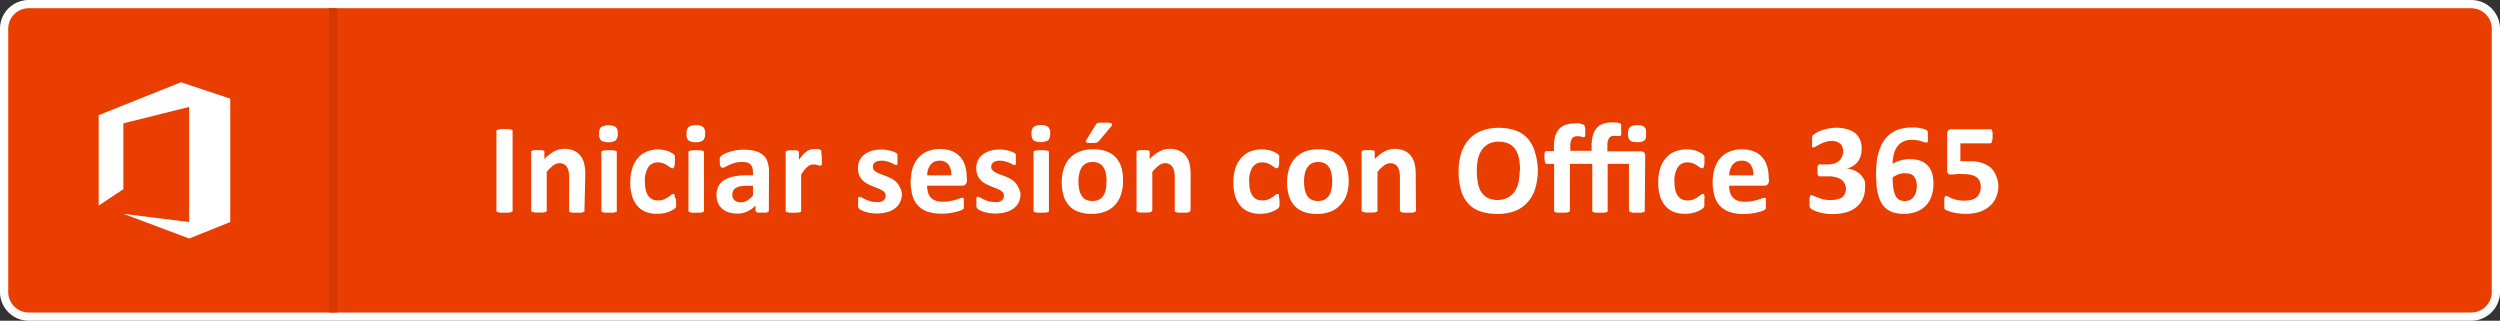
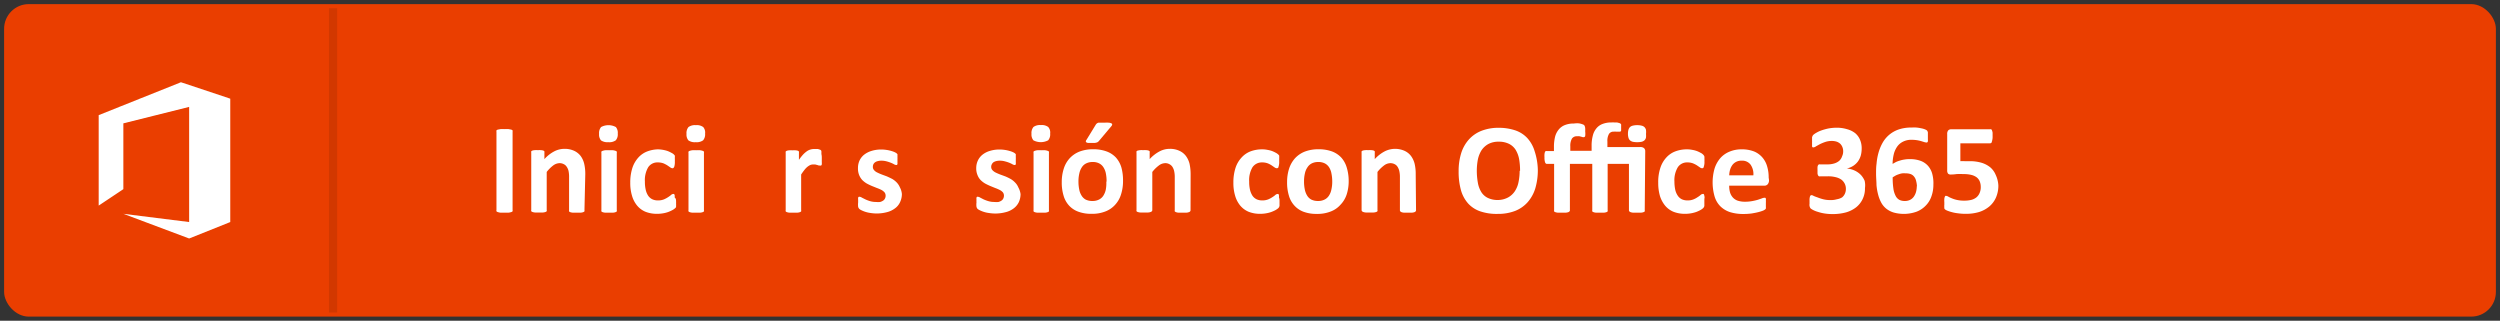
<svg xmlns="http://www.w3.org/2000/svg" viewBox="0 0 304 39">
  <rect x="0" y="0" width="304" height="39" fill="#333333" stroke="none" />
  <defs>
    <style>.cls-1{fill:#ea3e00;}.cls-2{fill:#fff;}.cls-3{fill:#d23800;}</style>
  </defs>
  <title>boton</title>
  <g id="Capa_2" data-name="Capa 2">
    <g id="Capa_1-2" data-name="Capa 1">
      <rect class="cls-1" x="0.5" y="0.5" width="303" height="38" rx="3" ry="3" />
-       <path class="cls-2" d="M300.5,39H3.5A3.5,3.5,0,0,1,0,35.5V3.5A3.5,3.5,0,0,1,3.5,0h297A3.5,3.5,0,0,1,304,3.5v32A3.5,3.5,0,0,1,300.5,39ZM3.5,1A2.5,2.5,0,0,0,1,3.5v32A2.5,2.5,0,0,0,3.5,38h297a2.5,2.5,0,0,0,2.5-2.5V3.5A2.5,2.5,0,0,0,300.5,1Z" />
      <path class="cls-2" d="M62.33,25.55a.24.24,0,0,1,0,.14.31.31,0,0,1-.17.1,1.61,1.61,0,0,1-.31.07l-.5,0-.5,0a1.44,1.44,0,0,1-.31-.07.31.31,0,0,1-.17-.1.19.19,0,0,1,0-.14V16a.2.2,0,0,1,0-.14.38.38,0,0,1,.17-.1l.32-.06a3.48,3.48,0,0,1,.49,0,3.63,3.63,0,0,1,.5,0l.31.06a.38.38,0,0,1,.17.1.27.27,0,0,1,0,.14Z" />
      <path class="cls-2" d="M71.07,25.57a.18.18,0,0,1,0,.13.37.37,0,0,1-.16.1,1,1,0,0,1-.3.06l-.47,0-.48,0a1.13,1.13,0,0,1-.31-.06.28.28,0,0,1-.15-.1.19.19,0,0,1,0-.13v-4a3.42,3.42,0,0,0-.07-.8,1.47,1.47,0,0,0-.22-.49.86.86,0,0,0-.36-.32,1.08,1.08,0,0,0-.52-.12,1.35,1.35,0,0,0-.76.28,4.19,4.19,0,0,0-.79.79v4.64a.19.19,0,0,1,0,.13.32.32,0,0,1-.16.1,1.13,1.13,0,0,1-.3.06l-.48,0-.48,0a1.13,1.13,0,0,1-.3-.06.32.32,0,0,1-.16-.1.18.18,0,0,1,0-.13v-7a.23.23,0,0,1,0-.14.27.27,0,0,1,.14-.1,1.2,1.2,0,0,1,.26-.05,2.3,2.3,0,0,1,.4,0,2.43,2.43,0,0,1,.41,0,1.2,1.2,0,0,1,.26.05.34.34,0,0,1,.13.1.33.33,0,0,1,0,.14v.8a4.23,4.23,0,0,1,1.17-.93,2.67,2.67,0,0,1,1.25-.32,2.73,2.73,0,0,1,1.2.24,2.15,2.15,0,0,1,.79.63,2.66,2.66,0,0,1,.43.95,5.4,5.4,0,0,1,.13,1.29Z" />
      <path class="cls-2" d="M75.12,16.24a1.12,1.12,0,0,1-.24.82,1.34,1.34,0,0,1-.9.23,1.4,1.4,0,0,1-.9-.22,1.1,1.1,0,0,1-.23-.79,1.14,1.14,0,0,1,.24-.83,1.88,1.88,0,0,1,1.8,0A1.08,1.08,0,0,1,75.12,16.24ZM75,25.57a.15.15,0,0,1,0,.13.28.28,0,0,1-.16.1,1,1,0,0,1-.3.06l-.47,0-.48,0a1.05,1.05,0,0,1-.3-.06.28.28,0,0,1-.16-.1.19.19,0,0,1,0-.13v-7a.21.21,0,0,1,0-.13.28.28,0,0,1,.16-.1,1.48,1.48,0,0,1,.3-.07,3.33,3.33,0,0,1,.48,0,3.18,3.18,0,0,1,.47,0,1.33,1.33,0,0,1,.3.07.28.28,0,0,1,.16.1.17.17,0,0,1,0,.13Z" />
      <path class="cls-2" d="M82.21,24.46a3.11,3.11,0,0,1,0,.34.75.75,0,0,1,0,.23,1.55,1.55,0,0,1,0,.15.52.52,0,0,1-.13.15,1.52,1.52,0,0,1-.32.22,4.08,4.08,0,0,1-.51.23,3.62,3.62,0,0,1-.63.16,4,4,0,0,1-.7.06,3.76,3.76,0,0,1-1.43-.25,2.66,2.66,0,0,1-1-.73,3.31,3.31,0,0,1-.63-1.19,5.31,5.31,0,0,1-.22-1.61,5.72,5.72,0,0,1,.26-1.81,3.52,3.52,0,0,1,.73-1.26,2.81,2.81,0,0,1,1.11-.75A4,4,0,0,1,80,18.16a4.05,4.05,0,0,1,1.17.2,3.45,3.45,0,0,1,.47.22,1.18,1.18,0,0,1,.3.2l.12.14a.5.5,0,0,1,0,.16c0,.06,0,.13,0,.23a3.22,3.22,0,0,1,0,.33,1.86,1.86,0,0,1-.07.63c-.06.13-.12.19-.21.19a.5.5,0,0,1-.28-.11l-.35-.24a3.57,3.57,0,0,0-.48-.25,2,2,0,0,0-.68-.11,1.34,1.34,0,0,0-1.17.59,3.09,3.09,0,0,0-.4,1.74,4.25,4.25,0,0,0,.1,1,2.14,2.14,0,0,0,.3.72,1.29,1.29,0,0,0,.5.43,1.54,1.54,0,0,0,.7.14,1.86,1.86,0,0,0,.7-.12,3.05,3.05,0,0,0,.51-.27,3,3,0,0,0,.37-.27.41.41,0,0,1,.25-.12.21.21,0,0,1,.11,0,.35.35,0,0,1,.08.15,1.56,1.56,0,0,1,0,.27C82.2,24.15,82.21,24.29,82.21,24.46Z" />
      <path class="cls-2" d="M85.74,16.24a1.12,1.12,0,0,1-.24.82,1.34,1.34,0,0,1-.9.23,1.35,1.35,0,0,1-.89-.22,1.1,1.1,0,0,1-.23-.79,1.14,1.14,0,0,1,.24-.83,1.34,1.34,0,0,1,.9-.23,1.3,1.3,0,0,1,.89.23A1,1,0,0,1,85.74,16.24Zm-.14,9.33a.19.19,0,0,1,0,.13.32.32,0,0,1-.16.1,1.13,1.13,0,0,1-.3.06l-.48,0-.47,0a1.13,1.13,0,0,1-.31-.06.37.37,0,0,1-.16-.1.18.18,0,0,1,0-.13v-7a.2.2,0,0,1,0-.13.37.37,0,0,1,.16-.1,1.61,1.61,0,0,1,.31-.07,3.18,3.18,0,0,1,.47,0,3.4,3.4,0,0,1,.48,0,1.67,1.67,0,0,1,.3.07.32.32,0,0,1,.16.1.21.21,0,0,1,0,.13Z" />
-       <path class="cls-2" d="M93.49,25.59a.21.21,0,0,1-.07.17.66.66,0,0,1-.25.09,3.07,3.07,0,0,1-.5,0,3.13,3.13,0,0,1-.51,0,.45.45,0,0,1-.22-.09.21.21,0,0,1-.07-.17V25a3.24,3.24,0,0,1-1,.71,2.76,2.76,0,0,1-1.22.26,3.64,3.64,0,0,1-1-.14,2.42,2.42,0,0,1-.81-.43,2.1,2.1,0,0,1-.53-.71,2.48,2.48,0,0,1-.18-1,2.21,2.21,0,0,1,.24-1.06,1.8,1.8,0,0,1,.71-.74,3.49,3.49,0,0,1,1.17-.44,8.8,8.8,0,0,1,1.64-.14h.67V21a2.37,2.37,0,0,0-.06-.57,1,1,0,0,0-.22-.41,1,1,0,0,0-.41-.25,2.28,2.28,0,0,0-.63-.07,3.3,3.3,0,0,0-.87.1,6,6,0,0,0-.69.25l-.49.24a.84.84,0,0,1-.33.11.2.2,0,0,1-.15-.06.37.37,0,0,1-.11-.15,1.26,1.26,0,0,1-.07-.25,3.25,3.25,0,0,1,0-.33,1.29,1.29,0,0,1,0-.38.57.57,0,0,1,.15-.26,1.54,1.54,0,0,1,.38-.25,5,5,0,0,1,.64-.25,5.87,5.87,0,0,1,.8-.19,5.29,5.29,0,0,1,.9-.08,5.68,5.68,0,0,1,1.4.16,2.31,2.31,0,0,1,1,.5,1.83,1.83,0,0,1,.54.85,3.83,3.83,0,0,1,.17,1.24Zm-1.93-3h-.75a3.88,3.88,0,0,0-.81.07,1.33,1.33,0,0,0-.54.21.72.72,0,0,0-.31.34.93.93,0,0,0-.1.45.85.85,0,0,0,.28.69,1.08,1.08,0,0,0,.77.25,1.45,1.45,0,0,0,.76-.21,3,3,0,0,0,.7-.62Z" />
      <path class="cls-2" d="M99.93,19.25c0,.18,0,.34,0,.46a1.43,1.43,0,0,1,0,.28.3.3,0,0,1-.08.14.2.2,0,0,1-.13,0l-.14,0-.18-.06L99.13,20l-.26,0a1,1,0,0,0-.33.06,1.85,1.85,0,0,0-.34.21,2.24,2.24,0,0,0-.37.38c-.12.15-.26.34-.41.57v4.35a.18.18,0,0,1,0,.13.32.32,0,0,1-.16.1,1.13,1.13,0,0,1-.3.06l-.48,0-.48,0a1.13,1.13,0,0,1-.3-.06.32.32,0,0,1-.16-.1.18.18,0,0,1,0-.13v-7a.32.32,0,0,1,0-.14.36.36,0,0,1,.15-.1,1.2,1.2,0,0,1,.26-.05,2.3,2.3,0,0,1,.4,0,2.43,2.43,0,0,1,.41,0,1.2,1.2,0,0,1,.26.05.34.34,0,0,1,.13.1.33.33,0,0,1,0,.14v.87a5.69,5.69,0,0,1,.51-.65,3.11,3.11,0,0,1,.46-.4,1.47,1.47,0,0,1,.44-.21,1.61,1.61,0,0,1,.44-.06l.22,0,.24,0,.22.07a.32.32,0,0,1,.13.07l.07.09a.86.86,0,0,1,0,.13,1.25,1.25,0,0,1,0,.24C99.93,18.91,99.93,19.06,99.93,19.25Z" />
      <path class="cls-2" d="M109.67,23.6a2.38,2.38,0,0,1-.23,1,1.9,1.9,0,0,1-.63.75,2.68,2.68,0,0,1-1,.46,4.81,4.81,0,0,1-1.95.09,3.66,3.66,0,0,1-.63-.14,3.24,3.24,0,0,1-.47-.19,1,1,0,0,1-.27-.17.54.54,0,0,1-.14-.26,2.32,2.32,0,0,1,0-.52c0-.15,0-.27,0-.36a.8.8,0,0,1,0-.22.2.2,0,0,1,.08-.11.2.2,0,0,1,.11,0,.54.54,0,0,1,.26.1l.42.21a4.18,4.18,0,0,0,.58.22,2.48,2.48,0,0,0,.75.1,2.12,2.12,0,0,0,.47,0,1.19,1.19,0,0,0,.36-.16.58.58,0,0,0,.23-.26.68.68,0,0,0,.08-.36.63.63,0,0,0-.14-.4,1.41,1.41,0,0,0-.38-.29,4.61,4.61,0,0,0-.54-.23l-.62-.25c-.21-.09-.42-.19-.62-.3a2.79,2.79,0,0,1-.54-.42,2,2,0,0,1-.38-.61,2.11,2.11,0,0,1-.14-.84,2.17,2.17,0,0,1,.19-.92,2,2,0,0,1,.56-.71,2.73,2.73,0,0,1,.9-.46,3.91,3.91,0,0,1,1.18-.17,4.48,4.48,0,0,1,.64.05,4.23,4.23,0,0,1,.56.12,2.89,2.89,0,0,1,.42.15,1.17,1.17,0,0,1,.24.14.4.4,0,0,1,.11.12.46.46,0,0,1,0,.14,1,1,0,0,1,0,.2,2.36,2.36,0,0,1,0,.3,3.16,3.16,0,0,1,0,.35,1.05,1.05,0,0,1,0,.21.21.21,0,0,1-.08.1.2.2,0,0,1-.11,0,.59.59,0,0,1-.22-.08,2.57,2.57,0,0,0-.37-.18,4.35,4.35,0,0,0-.51-.17,2.31,2.31,0,0,0-.67-.09,1.56,1.56,0,0,0-.46.06.87.87,0,0,0-.32.15.61.61,0,0,0-.19.24.73.73,0,0,0-.06.3.57.57,0,0,0,.15.4,1.1,1.1,0,0,0,.39.29,6,6,0,0,0,.55.24l.62.23q.31.14.63.3a2.55,2.55,0,0,1,.55.43,1.9,1.9,0,0,1,.39.59A2.12,2.12,0,0,1,109.67,23.6Z" />
-       <path class="cls-2" d="M117.58,21.88a.73.73,0,0,1-.16.53.55.55,0,0,1-.44.17h-4.24a2.9,2.9,0,0,0,.1.81,1.5,1.5,0,0,0,.34.62,1.45,1.45,0,0,0,.59.39,2.75,2.75,0,0,0,.87.13,4.81,4.81,0,0,0,.91-.08,6.91,6.91,0,0,0,.68-.16l.47-.16a.84.84,0,0,1,.3-.08.21.21,0,0,1,.12,0,.21.21,0,0,1,.08.1.69.69,0,0,1,0,.2,2.92,2.92,0,0,1,0,.32,2.53,2.53,0,0,1,0,.29,1.25,1.25,0,0,1,0,.21.38.38,0,0,1,0,.14.42.42,0,0,1-.08.12,1.17,1.17,0,0,1-.28.15,4.9,4.9,0,0,1-.57.18c-.24.06-.51.11-.81.16a7.32,7.32,0,0,1-1,.06,5.34,5.34,0,0,1-1.63-.23,3,3,0,0,1-1.16-.71,2.84,2.84,0,0,1-.7-1.21,6.16,6.16,0,0,1,0-3.37,3.48,3.48,0,0,1,.7-1.27,3,3,0,0,1,1.12-.79,3.73,3.73,0,0,1,1.49-.28,4,4,0,0,1,1.5.26,2.7,2.7,0,0,1,1,.72,2.81,2.81,0,0,1,.58,1.08,4.56,4.56,0,0,1,.19,1.36Zm-1.91-.56a2,2,0,0,0-.33-1.3,1.28,1.28,0,0,0-1.1-.48,1.48,1.48,0,0,0-.65.14,1.42,1.42,0,0,0-.46.38,1.9,1.9,0,0,0-.28.57,2.49,2.49,0,0,0-.11.69Z" />
      <path class="cls-2" d="M124.1,23.6a2.38,2.38,0,0,1-.22,1,2.08,2.08,0,0,1-.63.75,2.68,2.68,0,0,1-1,.46,4.81,4.81,0,0,1-2,.09,3.28,3.28,0,0,1-.63-.14,3.24,3.24,0,0,1-.47-.19,1.26,1.26,0,0,1-.28-.17.63.63,0,0,1-.13-.26,2.21,2.21,0,0,1,0-.52,3.21,3.21,0,0,1,0-.36.8.8,0,0,1,0-.22.19.19,0,0,1,.07-.11.24.24,0,0,1,.12,0,.57.57,0,0,1,.26.1l.41.21a4.35,4.35,0,0,0,.59.22,2.48,2.48,0,0,0,.75.1,2.19,2.19,0,0,0,.47,0,1.19,1.19,0,0,0,.36-.16.64.64,0,0,0,.23-.26.8.8,0,0,0,.08-.36.63.63,0,0,0-.14-.4,1.32,1.32,0,0,0-.39-.29,4.61,4.61,0,0,0-.54-.23l-.61-.25c-.21-.09-.42-.19-.62-.3a2.79,2.79,0,0,1-.54-.42,1.8,1.8,0,0,1-.38-.61,2.1,2.1,0,0,1-.15-.84,2.17,2.17,0,0,1,.2-.92,2,2,0,0,1,.56-.71,2.64,2.64,0,0,1,.9-.46,3.91,3.91,0,0,1,1.18-.17,4.48,4.48,0,0,1,.64.05,3.76,3.76,0,0,1,.55.12,2.66,2.66,0,0,1,.43.15,1.17,1.17,0,0,1,.24.14.4.4,0,0,1,.11.12.47.47,0,0,1,0,.14c0,.05,0,.12,0,.2a2.63,2.63,0,0,1,0,.3c0,.14,0,.26,0,.35a1,1,0,0,1,0,.21.2.2,0,0,1-.07.1.2.2,0,0,1-.11,0,.59.59,0,0,1-.22-.08,2.57,2.57,0,0,0-.37-.18,4,4,0,0,0-.52-.17,2.19,2.19,0,0,0-.66-.09,1.63,1.63,0,0,0-.47.06,1,1,0,0,0-.32.15.69.69,0,0,0-.18.24.6.6,0,0,0-.07.3.57.57,0,0,0,.15.4,1.32,1.32,0,0,0,.39.29c.16.08.35.16.55.24l.63.23c.21.09.42.19.62.3a2.33,2.33,0,0,1,.55.43,1.76,1.76,0,0,1,.4.59A2.33,2.33,0,0,1,124.1,23.6Z" />
      <path class="cls-2" d="M127.7,16.24a1.12,1.12,0,0,1-.24.82,1.91,1.91,0,0,1-1.8,0,1.1,1.1,0,0,1-.23-.79,1.14,1.14,0,0,1,.24-.83,1.34,1.34,0,0,1,.9-.23,1.29,1.29,0,0,1,.89.23A1,1,0,0,1,127.7,16.24Zm-.15,9.33a.19.19,0,0,1,0,.13.28.28,0,0,1-.16.1,1,1,0,0,1-.3.06l-.48,0-.47,0a1,1,0,0,1-.3-.06.28.28,0,0,1-.16-.1.19.19,0,0,1,0-.13v-7a.21.21,0,0,1,0-.13.28.28,0,0,1,.16-.1,1.33,1.33,0,0,1,.3-.07,3.18,3.18,0,0,1,.47,0,3.25,3.25,0,0,1,.48,0,1.33,1.33,0,0,1,.3.07.28.28,0,0,1,.16.1.21.21,0,0,1,0,.13Z" />
      <path class="cls-2" d="M136.56,22a5.22,5.22,0,0,1-.24,1.63,3.25,3.25,0,0,1-.71,1.26,3.06,3.06,0,0,1-1.19.82,4.35,4.35,0,0,1-1.68.29,4.44,4.44,0,0,1-1.62-.26A2.84,2.84,0,0,1,130,25a3,3,0,0,1-.67-1.21,5.47,5.47,0,0,1-.22-1.64,5.31,5.31,0,0,1,.24-1.63,3.39,3.39,0,0,1,.71-1.26,3.25,3.25,0,0,1,1.19-.82,4.54,4.54,0,0,1,1.68-.29,4.62,4.62,0,0,1,1.62.26,2.93,2.93,0,0,1,1.14.74,3.16,3.16,0,0,1,.67,1.21A5.89,5.89,0,0,1,136.56,22Zm-2,.08a4.74,4.74,0,0,0-.08-.95,2.09,2.09,0,0,0-.28-.75,1.32,1.32,0,0,0-.52-.5,1.62,1.62,0,0,0-.81-.18,1.71,1.71,0,0,0-.77.16,1.29,1.29,0,0,0-.54.47,2.17,2.17,0,0,0-.31.74,4.22,4.22,0,0,0-.11,1,4.72,4.72,0,0,0,.09.95,2.09,2.09,0,0,0,.28.75,1.36,1.36,0,0,0,.51.5,1.81,1.81,0,0,0,.82.17,1.71,1.71,0,0,0,.77-.16,1.33,1.33,0,0,0,.54-.46,2.26,2.26,0,0,0,.31-.74A4.25,4.25,0,0,0,134.53,22.09Zm-1.32-6.91a.47.47,0,0,1,.13-.15.57.57,0,0,1,.19-.1l.3,0,.44,0a3.71,3.71,0,0,1,.56,0,.76.76,0,0,1,.3.09.12.12,0,0,1,.08.13.34.34,0,0,1-.07.17l-1.52,1.81a.8.8,0,0,1-.13.13.48.48,0,0,1-.16.08,1.11,1.11,0,0,1-.24.05h-.38l-.43,0a.42.42,0,0,1-.22-.08.11.11,0,0,1-.05-.12.29.29,0,0,1,.08-.18Z" />
      <path class="cls-2" d="M144.77,25.57a.19.19,0,0,1-.05.13.28.28,0,0,1-.16.1,1,1,0,0,1-.3.06l-.47,0-.48,0a1,1,0,0,1-.3-.06.37.37,0,0,1-.16-.1.18.18,0,0,1,0-.13v-4a3.34,3.34,0,0,0-.08-.8,1.69,1.69,0,0,0-.21-.49,1,1,0,0,0-.37-.32,1,1,0,0,0-.51-.12,1.32,1.32,0,0,0-.76.28,4.21,4.21,0,0,0-.8.79v4.64a.19.19,0,0,1-.05.13.28.28,0,0,1-.16.1,1,1,0,0,1-.3.06l-.47,0-.48,0a1,1,0,0,1-.3-.06.28.28,0,0,1-.16-.1.19.19,0,0,1,0-.13v-7a.23.23,0,0,1,0-.14.32.32,0,0,1,.14-.1l.26-.05a2.43,2.43,0,0,1,.41,0,2.49,2.49,0,0,1,.41,0,1.09,1.09,0,0,1,.25.05.28.28,0,0,1,.13.1.23.23,0,0,1,0,.14v.8a4.41,4.41,0,0,1,1.18-.93,2.63,2.63,0,0,1,1.24-.32,2.67,2.67,0,0,1,1.2.24,2.07,2.07,0,0,1,.79.63,2.68,2.68,0,0,1,.44.95,6,6,0,0,1,.13,1.29Z" />
      <path class="cls-2" d="M155.59,24.46c0,.13,0,.25,0,.34s0,.17,0,.23a1.31,1.31,0,0,1-.05.15.64.64,0,0,1-.12.15,2.38,2.38,0,0,1-.32.22,4.25,4.25,0,0,1-.52.23,3.62,3.62,0,0,1-.63.16,4,4,0,0,1-.7.06,3.71,3.71,0,0,1-1.42-.25,2.69,2.69,0,0,1-1-.73,3.31,3.31,0,0,1-.63-1.19,5.31,5.31,0,0,1-.22-1.61,5.72,5.72,0,0,1,.26-1.81,3.39,3.39,0,0,1,.74-1.26,2.84,2.84,0,0,1,1.1-.75,4,4,0,0,1,1.41-.24,3.08,3.08,0,0,1,.61.06,3.39,3.39,0,0,1,.57.14,4.12,4.12,0,0,1,.47.22,1.3,1.3,0,0,1,.29.2.64.64,0,0,1,.12.14.5.5,0,0,1,0,.16,1.07,1.07,0,0,1,0,.23c0,.09,0,.2,0,.33a1.8,1.8,0,0,1-.08.63c0,.13-.12.19-.2.19a.53.53,0,0,1-.29-.11l-.35-.24a2.66,2.66,0,0,0-.48-.25,1.92,1.92,0,0,0-.67-.11,1.37,1.37,0,0,0-1.18.59,3.09,3.09,0,0,0-.4,1.74,4.25,4.25,0,0,0,.1,1,2.36,2.36,0,0,0,.3.72,1.29,1.29,0,0,0,.5.43,1.54,1.54,0,0,0,.7.14,1.86,1.86,0,0,0,.7-.12,2.7,2.7,0,0,0,.51-.27,2.37,2.37,0,0,0,.37-.27.43.43,0,0,1,.25-.12.25.25,0,0,1,.12,0,.35.35,0,0,1,.07.15,1.56,1.56,0,0,1,0,.27C155.58,24.15,155.59,24.29,155.59,24.46Z" />
      <path class="cls-2" d="M164,22a5.22,5.22,0,0,1-.24,1.63A3.25,3.25,0,0,1,163,24.9a3,3,0,0,1-1.19.82,4.35,4.35,0,0,1-1.68.29,4.44,4.44,0,0,1-1.62-.26A2.84,2.84,0,0,1,157.4,25a3,3,0,0,1-.67-1.21,5.47,5.47,0,0,1-.22-1.64,5.31,5.31,0,0,1,.24-1.63,3.53,3.53,0,0,1,.71-1.26,3.25,3.25,0,0,1,1.19-.82,4.54,4.54,0,0,1,1.68-.29,4.68,4.68,0,0,1,1.63.26,3,3,0,0,1,1.13.74,3.16,3.16,0,0,1,.67,1.21A5.54,5.54,0,0,1,164,22Zm-2,.08a4.72,4.72,0,0,0-.09-.95,2.08,2.08,0,0,0-.27-.75,1.38,1.38,0,0,0-.52-.5,1.69,1.69,0,0,0-.82-.18,1.71,1.71,0,0,0-.77.16,1.32,1.32,0,0,0-.53.47,2,2,0,0,0-.32.74,4.22,4.22,0,0,0-.11,1,4.72,4.72,0,0,0,.09.95,2.3,2.3,0,0,0,.28.75,1.32,1.32,0,0,0,.52.5,1.8,1.8,0,0,0,.81.17,1.68,1.68,0,0,0,.77-.16,1.33,1.33,0,0,0,.54-.46,2.07,2.07,0,0,0,.31-.74A4.22,4.22,0,0,0,162,22.09Z" />
      <path class="cls-2" d="M172.19,25.57a.19.19,0,0,1-.05.13.28.28,0,0,1-.15.1,1.13,1.13,0,0,1-.3.06l-.48,0-.48,0a1,1,0,0,1-.3-.06.28.28,0,0,1-.15-.1.15.15,0,0,1-.05-.13v-4a3.34,3.34,0,0,0-.08-.8,1.69,1.69,0,0,0-.21-.49.86.86,0,0,0-.36-.32,1.11,1.11,0,0,0-.52-.12,1.32,1.32,0,0,0-.76.28,4.21,4.21,0,0,0-.8.79v4.64a.18.18,0,0,1,0,.13.37.37,0,0,1-.16.1,1.13,1.13,0,0,1-.31.06l-.47,0-.48,0a1.13,1.13,0,0,1-.3-.06.32.32,0,0,1-.16-.1.19.19,0,0,1-.05-.13v-7a.33.33,0,0,1,0-.14.39.39,0,0,1,.14-.1,1.46,1.46,0,0,1,.27-.05,2.3,2.3,0,0,1,.4,0,2.49,2.49,0,0,1,.41,0,1.2,1.2,0,0,1,.26.05.31.31,0,0,1,.12.1.23.23,0,0,1,0,.14v.8a4.41,4.41,0,0,1,1.18-.93,2.81,2.81,0,0,1,2.44-.08,2.07,2.07,0,0,1,.79.63,2.68,2.68,0,0,1,.44.95,5.4,5.4,0,0,1,.13,1.29Z" />
      <path class="cls-2" d="M187,20.66a7.74,7.74,0,0,1-.31,2.25,4.57,4.57,0,0,1-.93,1.68,4,4,0,0,1-1.53,1.06,5.72,5.72,0,0,1-2.11.36A6.16,6.16,0,0,1,180,25.7a3.54,3.54,0,0,1-1.46-.94,4.09,4.09,0,0,1-.88-1.61,8.27,8.27,0,0,1-.29-2.31,7.24,7.24,0,0,1,.31-2.21,4.48,4.48,0,0,1,.93-1.66,4.08,4.08,0,0,1,1.53-1.06,5.68,5.68,0,0,1,2.11-.37,6.27,6.27,0,0,1,2,.31,3.54,3.54,0,0,1,1.47.94,4.09,4.09,0,0,1,.89,1.59A7.78,7.78,0,0,1,187,20.66Zm-2.16.11a8.1,8.1,0,0,0-.12-1.45,3.31,3.31,0,0,0-.43-1.12,2,2,0,0,0-.8-.71,2.72,2.72,0,0,0-1.25-.26,2.57,2.57,0,0,0-1.27.29,2.39,2.39,0,0,0-.82.76,3.44,3.44,0,0,0-.44,1.11,7.36,7.36,0,0,0-.13,1.35,8.35,8.35,0,0,0,.13,1.49,3.16,3.16,0,0,0,.42,1.13,1.9,1.9,0,0,0,.8.71,2.75,2.75,0,0,0,1.26.25A2.67,2.67,0,0,0,183.4,24a2.33,2.33,0,0,0,.82-.77,3.07,3.07,0,0,0,.44-1.13A6.71,6.71,0,0,0,184.79,20.77Z" />
-       <path class="cls-2" d="M200,25.57a.19.19,0,0,1,0,.13.28.28,0,0,1-.16.1,1,1,0,0,1-.3.06l-.47,0-.48,0a1,1,0,0,1-.3-.06.28.28,0,0,1-.16-.1.19.19,0,0,1-.05-.13V19.93h-2.59v5.64a.19.19,0,0,1,0,.13.28.28,0,0,1-.16.1,1,1,0,0,1-.3.06l-.47,0-.48,0a1,1,0,0,1-.3-.06.32.32,0,0,1-.16-.1.18.18,0,0,1,0-.13V19.93H190.9v5.64a.15.15,0,0,1-.05.13.28.28,0,0,1-.15.1,1.13,1.13,0,0,1-.31.06l-.47,0-.48,0a1.05,1.05,0,0,1-.3-.06.28.28,0,0,1-.16-.1.18.18,0,0,1,0-.13V19.93h-.88c-.09,0-.17-.06-.22-.19a1.76,1.76,0,0,1-.07-.61,2.12,2.12,0,0,1,0-.38,1.09,1.09,0,0,1,.05-.25.34.34,0,0,1,.1-.13.28.28,0,0,1,.13,0h.87v-.51a5.1,5.1,0,0,1,.14-1.24,2.29,2.29,0,0,1,.45-.88,1.82,1.82,0,0,1,.76-.54,2.91,2.91,0,0,1,1.08-.18A2.8,2.8,0,0,1,192,15a2.07,2.07,0,0,1,.42.11.52.52,0,0,1,.2.1.32.32,0,0,1,.09.15.79.79,0,0,1,.05.25,3.79,3.79,0,0,1,0,.38,2.22,2.22,0,0,1,0,.54.18.18,0,0,1-.17.15.25.25,0,0,1-.12,0l-.17-.05-.23-.06a1.2,1.2,0,0,0-.28,0,.71.71,0,0,0-.64.28,1.75,1.75,0,0,0-.2.94v.55h2.59v-.61a4.65,4.65,0,0,1,.15-1.25,2.15,2.15,0,0,1,.44-.88,1.75,1.75,0,0,1,.75-.53,2.89,2.89,0,0,1,1.07-.18,2.11,2.11,0,0,1,.35,0l.33,0,.27.07a.56.56,0,0,1,.16.08.3.3,0,0,1,.07.1.58.58,0,0,1,0,.14c0,.06,0,.13,0,.23s0,.2,0,.34a2,2,0,0,1,0,.52c0,.1-.08.16-.16.16l-.11,0-.14,0-.2,0a1.06,1.06,0,0,0-.27,0,.65.65,0,0,0-.6.28,1.7,1.7,0,0,0-.19.93v.66h4a.71.71,0,0,1,.45.13.51.51,0,0,1,.15.41Zm.15-9.32a2.17,2.17,0,0,1,0,.49.71.71,0,0,1-.18.32.83.83,0,0,1-.35.18,2.61,2.61,0,0,1-.54.05,2.58,2.58,0,0,1-.53-.05.83.83,0,0,1-.35-.18.71.71,0,0,1-.18-.32,1.68,1.68,0,0,1-.06-.49,1.63,1.63,0,0,1,.06-.47.77.77,0,0,1,.18-.32.73.73,0,0,1,.35-.18,2,2,0,0,1,.53-.06,2,2,0,0,1,.54.06.73.73,0,0,1,.35.18.77.77,0,0,1,.18.32A2.12,2.12,0,0,1,200.16,16.25Z" />
+       <path class="cls-2" d="M200,25.57a.19.19,0,0,1,0,.13.28.28,0,0,1-.16.1,1,1,0,0,1-.3.06l-.47,0-.48,0a1,1,0,0,1-.3-.06.28.28,0,0,1-.16-.1.19.19,0,0,1-.05-.13V19.93h-2.59v5.64a.19.19,0,0,1,0,.13.28.28,0,0,1-.16.1,1,1,0,0,1-.3.06l-.47,0-.48,0a1,1,0,0,1-.3-.06.32.32,0,0,1-.16-.1.18.18,0,0,1,0-.13V19.93H190.9v5.64a.15.15,0,0,1-.05.13.28.28,0,0,1-.15.1,1.13,1.13,0,0,1-.31.06l-.47,0-.48,0a1.05,1.05,0,0,1-.3-.06.28.28,0,0,1-.16-.1.18.18,0,0,1,0-.13V19.93h-.88c-.09,0-.17-.06-.22-.19a1.76,1.76,0,0,1-.07-.61,2.12,2.12,0,0,1,0-.38,1.09,1.09,0,0,1,.05-.25.34.34,0,0,1,.1-.13.28.28,0,0,1,.13,0h.87v-.51a5.1,5.1,0,0,1,.14-1.24,2.29,2.29,0,0,1,.45-.88,1.82,1.82,0,0,1,.76-.54,2.91,2.91,0,0,1,1.08-.18A2.8,2.8,0,0,1,192,15a2.07,2.07,0,0,1,.42.11.52.52,0,0,1,.2.1.32.32,0,0,1,.09.15.79.79,0,0,1,.05.25,3.79,3.79,0,0,1,0,.38,2.22,2.22,0,0,1,0,.54.18.18,0,0,1-.17.15.25.25,0,0,1-.12,0l-.17-.05-.23-.06a1.2,1.2,0,0,0-.28,0,.71.71,0,0,0-.64.28,1.75,1.75,0,0,0-.2.94v.55h2.59v-.61a4.65,4.65,0,0,1,.15-1.25,2.15,2.15,0,0,1,.44-.88,1.75,1.75,0,0,1,.75-.53,2.89,2.89,0,0,1,1.07-.18,2.11,2.11,0,0,1,.35,0l.33,0,.27.07a.56.56,0,0,1,.16.08.3.3,0,0,1,.07.1.58.58,0,0,1,0,.14c0,.06,0,.13,0,.23s0,.2,0,.34c0,.1-.08.16-.16.16l-.11,0-.14,0-.2,0a1.06,1.06,0,0,0-.27,0,.65.65,0,0,0-.6.28,1.7,1.7,0,0,0-.19.93v.66h4a.71.71,0,0,1,.45.13.51.51,0,0,1,.15.41Zm.15-9.32a2.17,2.17,0,0,1,0,.49.71.71,0,0,1-.18.32.83.83,0,0,1-.35.18,2.61,2.61,0,0,1-.54.05,2.58,2.58,0,0,1-.53-.05.83.83,0,0,1-.35-.18.71.71,0,0,1-.18-.32,1.68,1.68,0,0,1-.06-.49,1.63,1.63,0,0,1,.06-.47.77.77,0,0,1,.18-.32.73.73,0,0,1,.35-.18,2,2,0,0,1,.53-.06,2,2,0,0,1,.54.06.73.73,0,0,1,.35.18.77.77,0,0,1,.18.32A2.12,2.12,0,0,1,200.16,16.25Z" />
      <path class="cls-2" d="M207.25,24.46c0,.13,0,.25,0,.34s0,.17,0,.23a.53.53,0,0,1-.05.15.64.64,0,0,1-.12.15,1.86,1.86,0,0,1-.32.22,4.08,4.08,0,0,1-.51.23,4.15,4.15,0,0,1-.63.16,4,4,0,0,1-.7.06,3.76,3.76,0,0,1-1.43-.25,2.66,2.66,0,0,1-1-.73,3.49,3.49,0,0,1-.64-1.19,5.66,5.66,0,0,1-.21-1.61,5.45,5.45,0,0,1,.26-1.81,3.38,3.38,0,0,1,.73-1.26,2.81,2.81,0,0,1,1.11-.75,4,4,0,0,1,1.4-.24,3.18,3.18,0,0,1,.62.06,3.06,3.06,0,0,1,.56.14,3.45,3.45,0,0,1,.47.22,1,1,0,0,1,.29.2.64.64,0,0,1,.12.14.34.34,0,0,1,.06.16c0,.06,0,.13,0,.23a3.22,3.22,0,0,1,0,.33,1.59,1.59,0,0,1-.08.63c0,.13-.12.19-.2.19a.5.5,0,0,1-.28-.11l-.35-.24a3.19,3.19,0,0,0-.49-.25,1.92,1.92,0,0,0-.67-.11,1.34,1.34,0,0,0-1.17.59,3.08,3.08,0,0,0-.41,1.74,4.87,4.87,0,0,0,.1,1,2.15,2.15,0,0,0,.31.72,1.27,1.27,0,0,0,.49.43,1.59,1.59,0,0,0,.7.14,1.79,1.79,0,0,0,.7-.12,2.43,2.43,0,0,0,.51-.27,2.37,2.37,0,0,0,.37-.27.43.43,0,0,1,.25-.12.21.21,0,0,1,.12,0,.26.26,0,0,1,.07.15,1.46,1.46,0,0,1,.05.27C207.25,24.15,207.25,24.29,207.25,24.46Z" />
      <path class="cls-2" d="M215.11,21.88a.73.73,0,0,1-.16.53.54.54,0,0,1-.44.17h-4.24a2.9,2.9,0,0,0,.1.81,1.62,1.62,0,0,0,.34.62,1.45,1.45,0,0,0,.59.39,2.8,2.8,0,0,0,.87.13,4.81,4.81,0,0,0,.91-.08,6.29,6.29,0,0,0,.68-.16l.47-.16a.89.89,0,0,1,.3-.08.21.21,0,0,1,.12,0,.21.21,0,0,1,.08.1.69.69,0,0,1,0,.2,2.92,2.92,0,0,1,0,.32V25q0,.12,0,.21a.39.39,0,0,1,0,.14.47.47,0,0,1-.09.12,1.25,1.25,0,0,1-.27.15,5.14,5.14,0,0,1-.58.18c-.24.06-.5.11-.81.16a7.32,7.32,0,0,1-1,.06,5.28,5.28,0,0,1-1.62-.23,3,3,0,0,1-1.17-.71,2.84,2.84,0,0,1-.7-1.21,6.16,6.16,0,0,1,0-3.37,3.63,3.63,0,0,1,.7-1.27,3,3,0,0,1,1.12-.79,3.73,3.73,0,0,1,1.49-.28,4,4,0,0,1,1.5.26,2.7,2.7,0,0,1,1,.72,2.81,2.81,0,0,1,.58,1.08,4.56,4.56,0,0,1,.19,1.36Zm-1.9-.56a2,2,0,0,0-.34-1.3,1.26,1.26,0,0,0-1.09-.48,1.33,1.33,0,0,0-1.12.52,1.9,1.9,0,0,0-.28.57,2.93,2.93,0,0,0-.11.69Z" />
      <path class="cls-2" d="M226.78,22.87a2.92,2.92,0,0,1-.29,1.35,2.81,2.81,0,0,1-.8,1,3.64,3.64,0,0,1-1.23.61,6,6,0,0,1-1.58.2,5.86,5.86,0,0,1-1-.07,4.72,4.72,0,0,1-.8-.19,3.09,3.09,0,0,1-.58-.22,2.26,2.26,0,0,1-.3-.18.45.45,0,0,1-.1-.14.85.85,0,0,1-.06-.19.89.89,0,0,1,0-.26c0-.11,0-.24,0-.39a1.55,1.55,0,0,1,.06-.52.2.2,0,0,1,.19-.14.61.61,0,0,1,.26.1A4.68,4.68,0,0,0,221,24a5.75,5.75,0,0,0,.7.23,3.54,3.54,0,0,0,.9.1,2.5,2.5,0,0,0,.76-.1A1.73,1.73,0,0,0,224,24a1.22,1.22,0,0,0,.34-.45,1.37,1.37,0,0,0,.12-.58,1.39,1.39,0,0,0-.14-.63,1.44,1.44,0,0,0-.4-.49,2,2,0,0,0-.68-.3,3.55,3.55,0,0,0-1-.11h-.87a.48.48,0,0,1-.18,0,.29.29,0,0,1-.11-.11.68.68,0,0,1-.07-.24c0-.1,0-.24,0-.4a3.57,3.57,0,0,1,0-.37.58.58,0,0,1,.06-.22.29.29,0,0,1,.11-.11.41.41,0,0,1,.16,0h.89a2.76,2.76,0,0,0,.8-.11,1.73,1.73,0,0,0,.59-.3A1.26,1.26,0,0,0,224,19a1.36,1.36,0,0,0,.13-.61,1.3,1.3,0,0,0-.09-.49,1.18,1.18,0,0,0-.25-.4,1.27,1.27,0,0,0-.44-.27,1.89,1.89,0,0,0-.62-.09,2.43,2.43,0,0,0-.77.12,5.66,5.66,0,0,0-.64.26l-.49.27a.61.61,0,0,1-.29.13.2.2,0,0,1-.11,0,.21.21,0,0,1-.08-.1,1.07,1.07,0,0,1,0-.23,3.79,3.79,0,0,1,0-.38,3.22,3.22,0,0,1,0-.33,1.05,1.05,0,0,1,0-.21l.06-.15a.6.6,0,0,1,.11-.14,2.26,2.26,0,0,1,.32-.22,3.49,3.49,0,0,1,.61-.29,6.78,6.78,0,0,1,.85-.24,5.65,5.65,0,0,1,1-.1,4.25,4.25,0,0,1,1.3.18,2.72,2.72,0,0,1,1,.49,2.12,2.12,0,0,1,.58.8,2.59,2.59,0,0,1,.2,1.07,3.3,3.3,0,0,1-.11.85,2.41,2.41,0,0,1-.35.72,2.23,2.23,0,0,1-.57.53,2.5,2.5,0,0,1-.78.32v0a2.84,2.84,0,0,1,1,.27,2.56,2.56,0,0,1,.72.52,2.46,2.46,0,0,1,.45.7A2.41,2.41,0,0,1,226.78,22.87Z" />
      <path class="cls-2" d="M235.1,22.46a4.11,4.11,0,0,1-.24,1.42,2.93,2.93,0,0,1-.69,1.12,3.09,3.09,0,0,1-1.11.74,4.61,4.61,0,0,1-2.76.11,2.69,2.69,0,0,1-.91-.46,2.43,2.43,0,0,1-.62-.73,4.27,4.27,0,0,1-.39-1,6.79,6.79,0,0,1-.2-1.17c0-.42-.05-.87-.05-1.34s0-.81.06-1.25a6.89,6.89,0,0,1,.22-1.27,5.56,5.56,0,0,1,.47-1.19,3.63,3.63,0,0,1,.79-1,3.59,3.59,0,0,1,1.16-.68,4.69,4.69,0,0,1,1.63-.25,4,4,0,0,1,.59,0,4.37,4.37,0,0,1,.56.09,2.13,2.13,0,0,1,.44.12,1.28,1.28,0,0,1,.24.12.34.34,0,0,1,.09.12.5.5,0,0,1,.05.13s0,.11,0,.19v.26c0,.16,0,.3,0,.4a1.18,1.18,0,0,1,0,.25.22.22,0,0,1-.09.13.18.18,0,0,1-.13,0,.64.64,0,0,1-.24-.05l-.36-.11a4.17,4.17,0,0,0-1.16-.16,2.2,2.2,0,0,0-1.07.24,1.88,1.88,0,0,0-.71.63,2.75,2.75,0,0,0-.4.94,5.05,5.05,0,0,0-.13,1.12l.39-.22a3.12,3.12,0,0,1,.49-.18,3.06,3.06,0,0,1,.56-.13,3.43,3.43,0,0,1,.65-.05,3.73,3.73,0,0,1,1.32.21,2.26,2.26,0,0,1,.89.6,2.44,2.44,0,0,1,.51.94A4.32,4.32,0,0,1,235.1,22.46Zm-2,.19A3,3,0,0,0,233,22a1.22,1.22,0,0,0-.23-.5.94.94,0,0,0-.41-.32,1.67,1.67,0,0,0-.63-.1,2.15,2.15,0,0,0-.43,0,2.08,2.08,0,0,0-.41.11,2.27,2.27,0,0,0-.39.16l-.35.21a9.12,9.12,0,0,0,.09,1.4,2.76,2.76,0,0,0,.28.88,1.1,1.1,0,0,0,.46.47,1.44,1.44,0,0,0,.64.13,1.39,1.39,0,0,0,.63-.13,1.24,1.24,0,0,0,.45-.37,1.9,1.9,0,0,0,.28-.57A2.65,2.65,0,0,0,233.08,22.65Z" />
      <path class="cls-2" d="M243,22.55a3.6,3.6,0,0,1-.29,1.47,3,3,0,0,1-.8,1.08,3.68,3.68,0,0,1-1.25.68A5.53,5.53,0,0,1,239,26a6.33,6.33,0,0,1-.89-.06,4.79,4.79,0,0,1-.75-.14,4.67,4.67,0,0,1-.56-.18,1.3,1.3,0,0,1-.28-.15.38.38,0,0,1-.09-.13.69.69,0,0,1,0-.17.85.85,0,0,1,0-.25c0-.09,0-.21,0-.35a2.06,2.06,0,0,1,0-.37.72.72,0,0,1,.05-.24.3.3,0,0,1,.08-.14.21.21,0,0,1,.11,0,.6.6,0,0,1,.24.09,2.81,2.81,0,0,0,.42.2,3.35,3.35,0,0,0,.63.2,3.9,3.9,0,0,0,.9.09,3.58,3.58,0,0,0,.83-.09,1.67,1.67,0,0,0,.63-.3,1.35,1.35,0,0,0,.39-.52,1.73,1.73,0,0,0,.15-.75,1.78,1.78,0,0,0-.12-.67,1.21,1.21,0,0,0-.37-.5,1.78,1.78,0,0,0-.65-.3,3.86,3.86,0,0,0-1-.1,6.93,6.93,0,0,0-.82,0,4.35,4.35,0,0,1-.7.05.41.41,0,0,1-.32-.11.65.65,0,0,1-.1-.42V16.31a.67.67,0,0,1,.12-.45.5.5,0,0,1,.39-.14H242a.24.24,0,0,1,.13,0,.28.28,0,0,1,.1.15,1.31,1.31,0,0,1,.07.27c0,.11,0,.24,0,.4a1.87,1.87,0,0,1-.09.68c0,.14-.13.21-.23.21h-3.6v2.17a4.9,4.9,0,0,1,.54,0h.57a5,5,0,0,1,1.46.19,3.11,3.11,0,0,1,1.07.56,2.44,2.44,0,0,1,.66.92A3.4,3.4,0,0,1,243,22.55Z" />
      <polygon class="cls-2" points="28 12 28 27 23 29 15 26 23 27 23 13 15 15 15 23 12 25 12 14 22 10 28 12" />
      <rect class="cls-3" x="40" y="1" width="1" height="37" />
    </g>
  </g>
</svg>